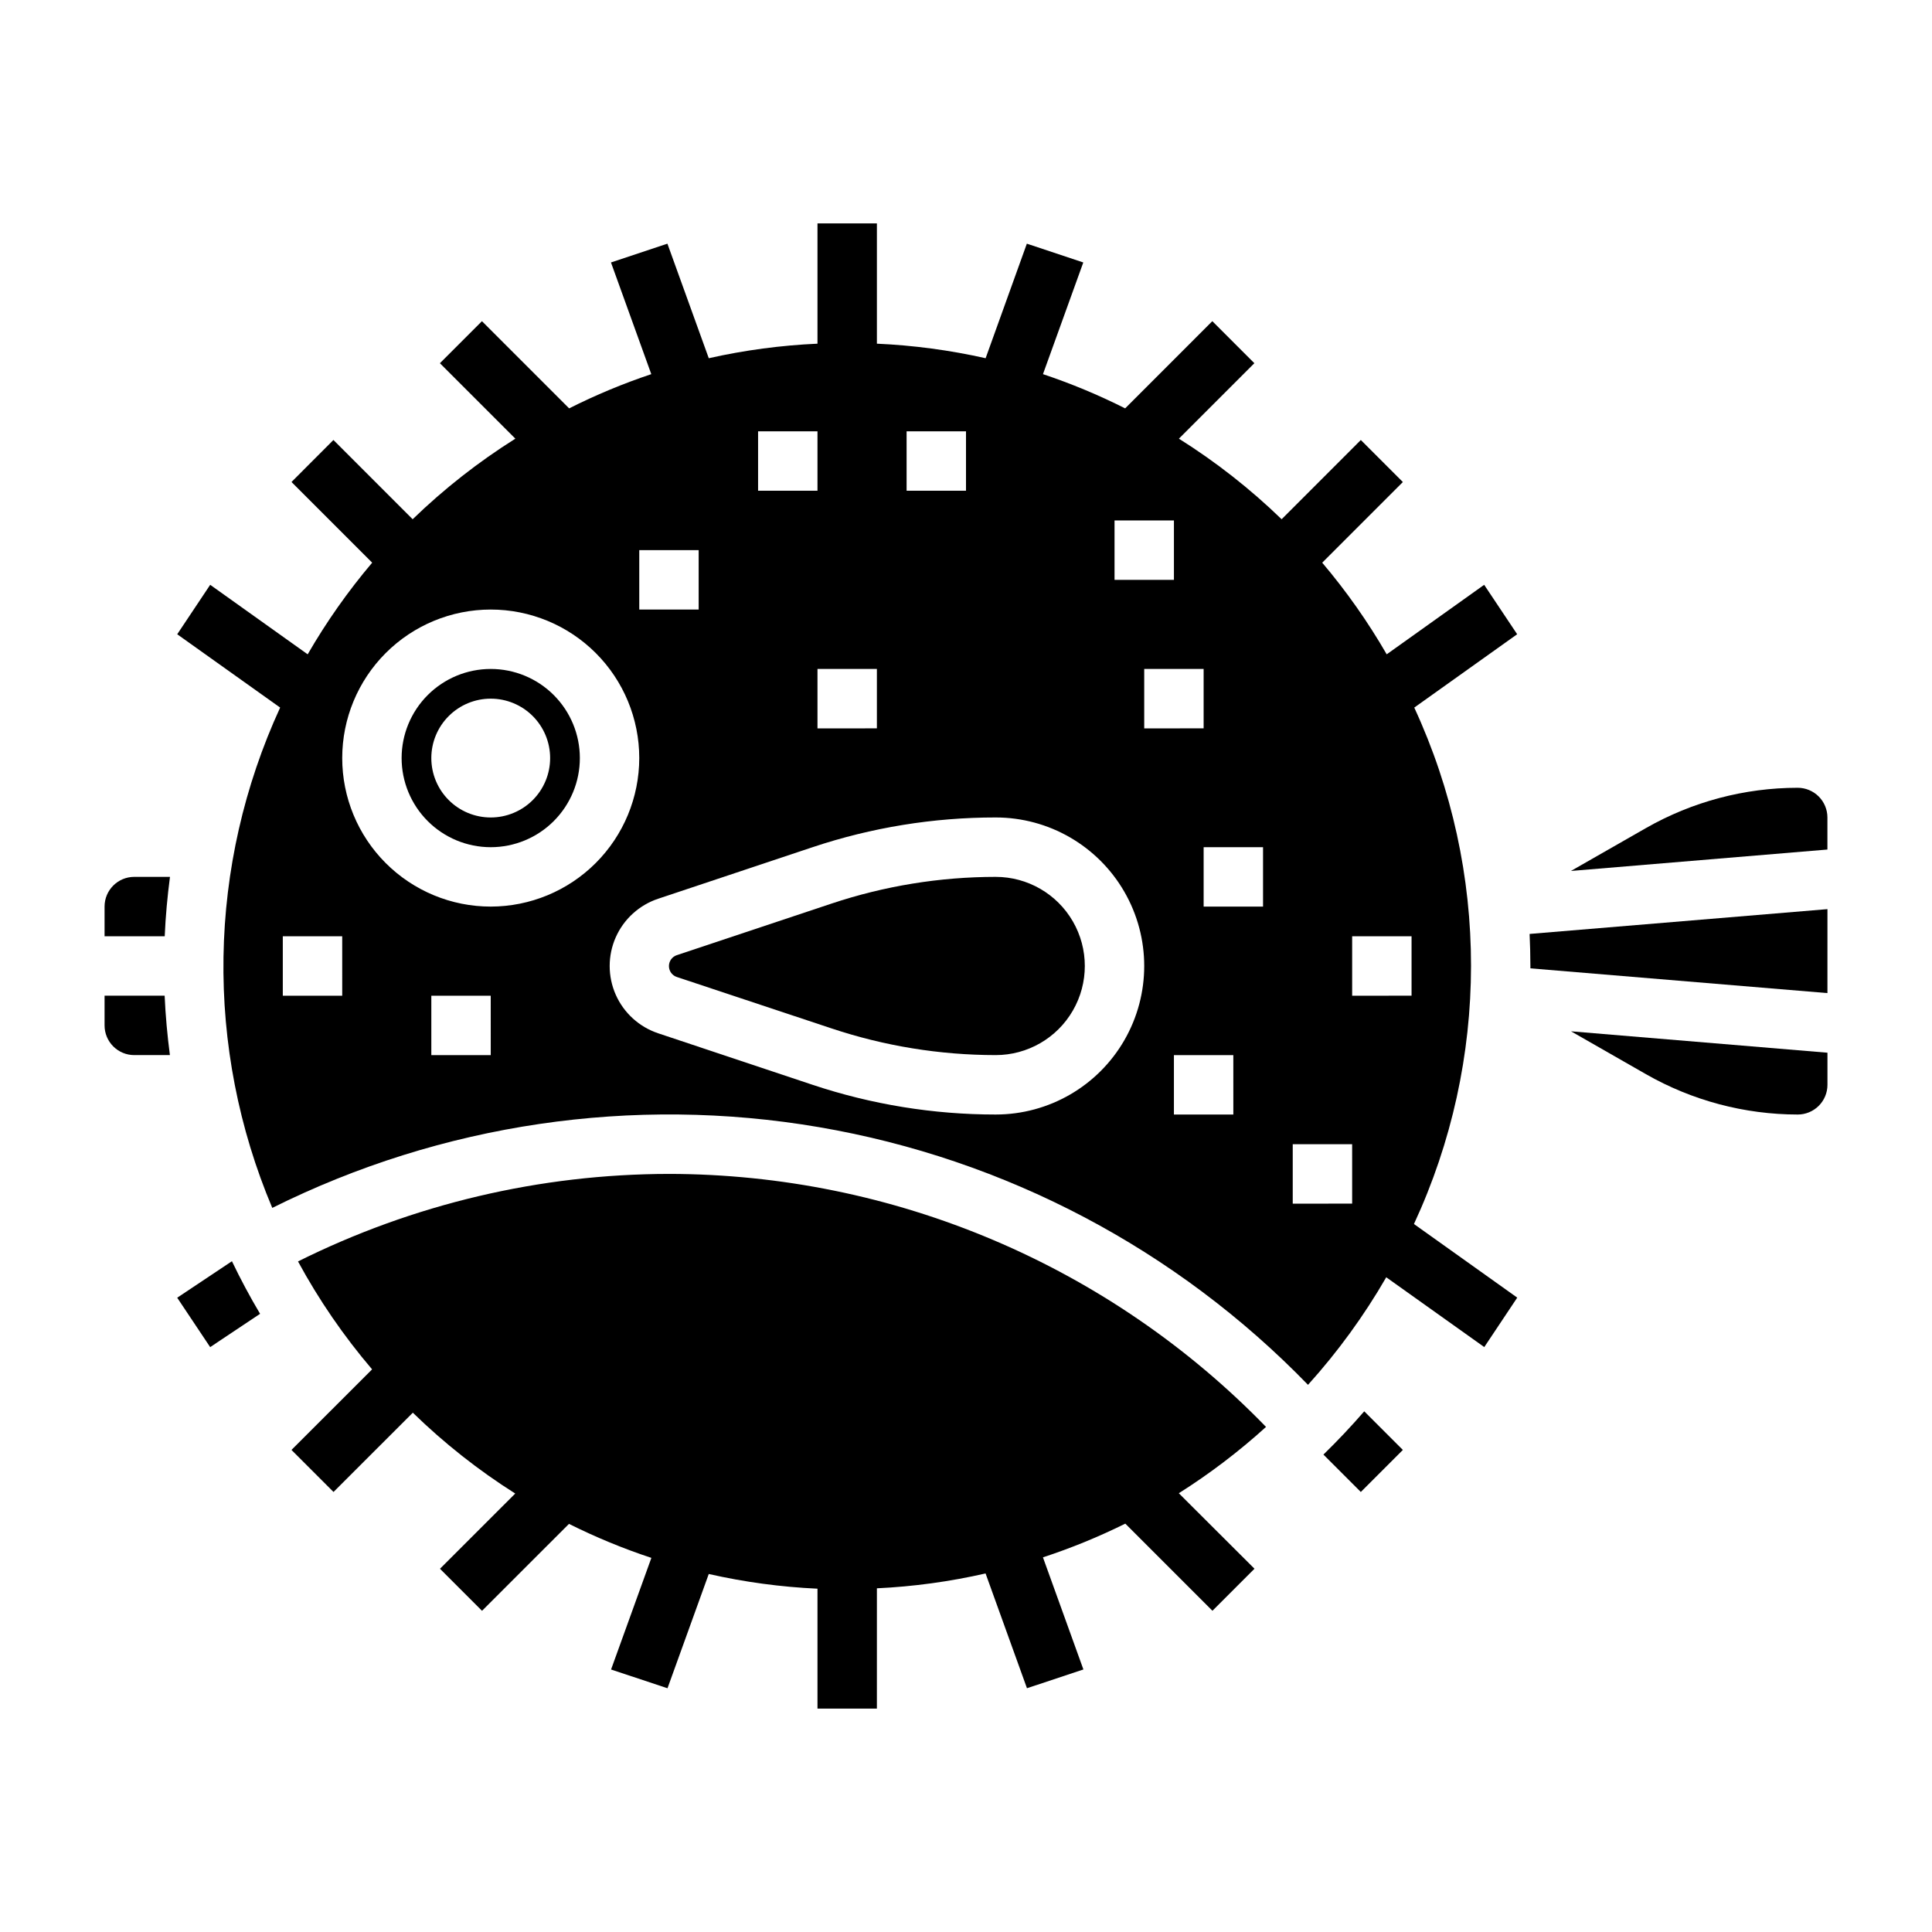
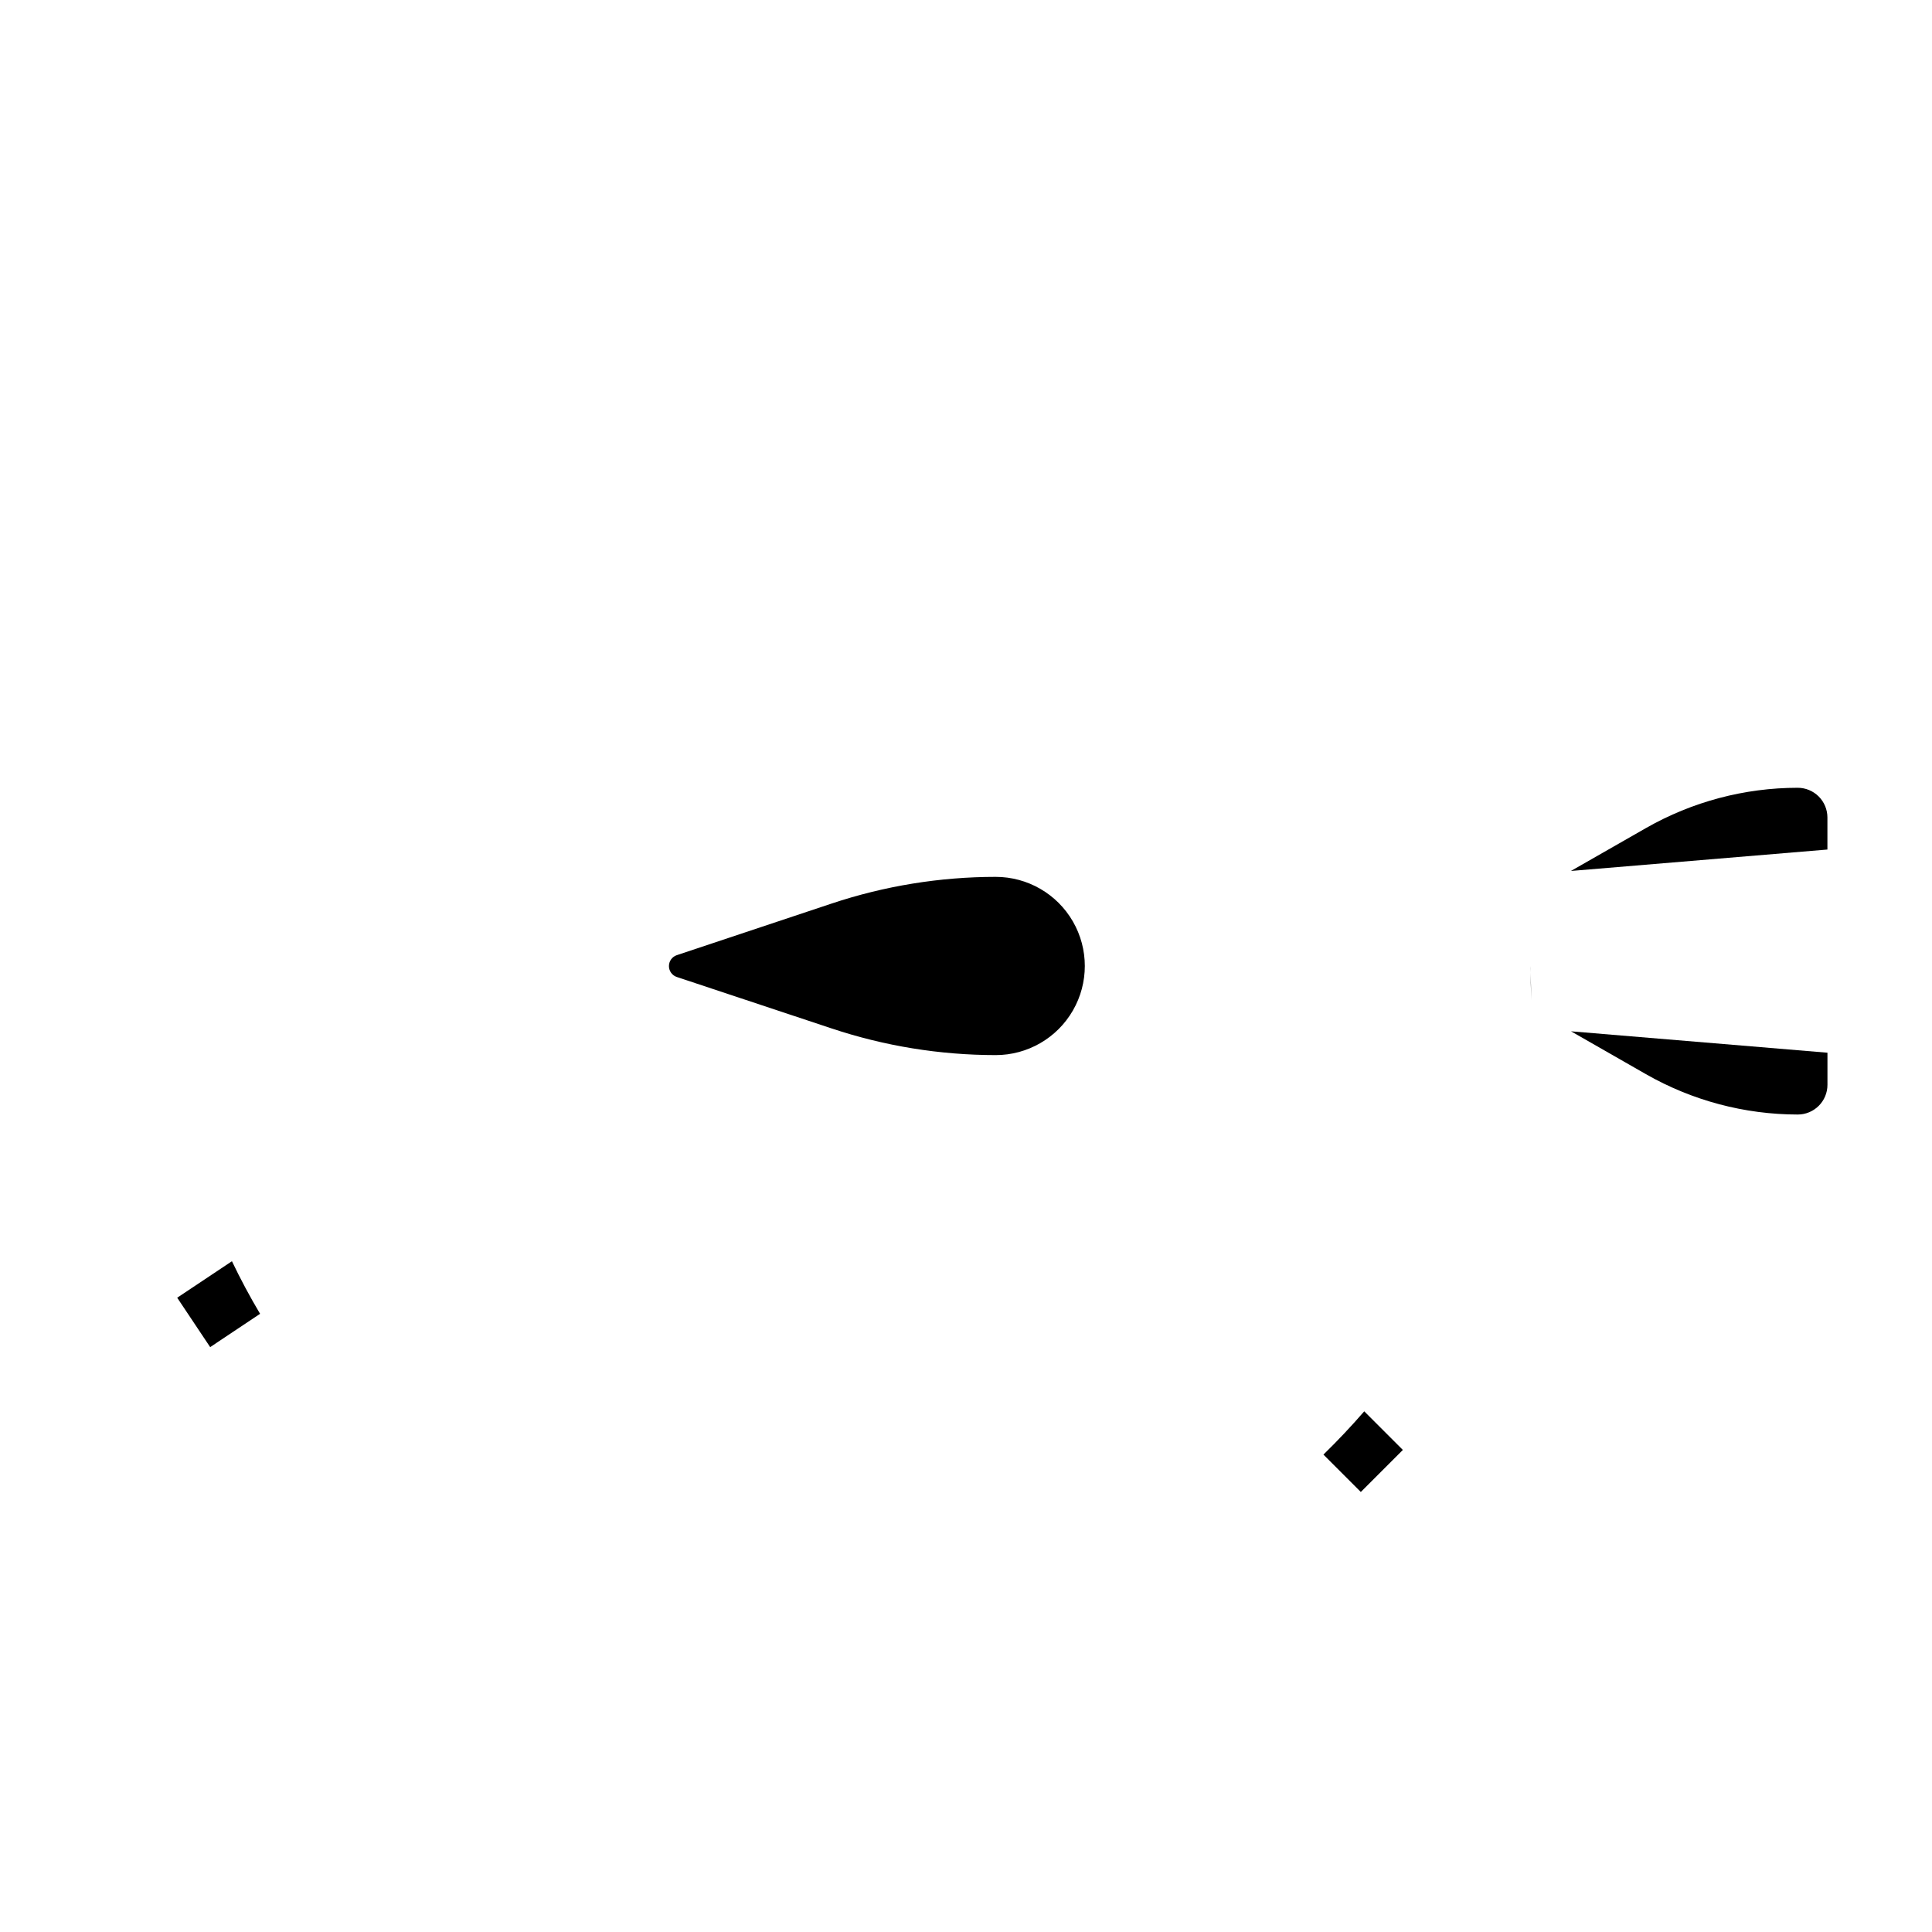
<svg xmlns="http://www.w3.org/2000/svg" fill="#000000" width="800px" height="800px" version="1.1" viewBox="144 144 512 512">
  <g>
-     <path d="m274.05 321.28c-6.266 0-12.27 2.488-16.699 6.918-4.43 4.43-6.918 10.438-6.918 16.699s2.488 12.27 6.918 16.699c4.43 4.43 10.434 6.918 16.699 6.918 6.262 0 12.27-2.488 16.699-6.918 4.43-4.43 6.918-10.438 6.918-16.699s-2.488-12.27-6.918-16.699c-4.43-4.43-10.438-6.918-16.699-6.918zm0 39.359c-4.176 0-8.18-1.656-11.133-4.609-2.953-2.953-4.613-6.957-4.613-11.133s1.66-8.18 4.613-11.133c2.953-2.953 6.957-4.613 11.133-4.613s8.18 1.66 11.133 4.613c2.953 2.953 4.609 6.957 4.609 11.133s-1.656 8.18-4.609 11.133c-2.953 2.953-6.957 4.609-11.133 4.609z" />
    <path d="m407.87 376.38c-14.797 0.008-29.496 2.398-43.531 7.086l-40.98 13.664h-0.004c-1.242 0.414-2.078 1.578-2.078 2.891 0 1.309 0.836 2.473 2.078 2.887l40.984 13.621c14.035 4.684 28.734 7.074 43.531 7.082 8.438 0 16.234-4.5 20.453-11.809 4.219-7.305 4.219-16.309 0-23.613-4.219-7.309-12.016-11.809-20.453-11.809z" />
-     <path d="m537.32 298.98-25.828 18.422c-4.961-8.59-10.68-16.715-17.09-24.285l21.371-21.371-11.141-11.141-20.988 21c-8.309-8.047-17.43-15.203-27.223-21.355l19.996-19.996-11.141-11.141-23.098 23.105v0.004c-7.031-3.543-14.312-6.574-21.781-9.07l10.684-29.598-14.957-4.977-10.926 30.355c-9.473-2.133-19.113-3.418-28.812-3.852v-31.879h-15.746v31.883-0.004c-9.695 0.434-19.336 1.723-28.809 3.852l-10.961-30.355-14.957 4.977 10.684 29.598c-7.465 2.496-14.742 5.527-21.773 9.07l-23.105-23.105-11.141 11.141 19.996 19.996v-0.004c-9.789 6.152-18.914 13.312-27.219 21.355l-20.996-21.004-11.113 11.133 21.379 21.379v0.004c-6.41 7.566-12.129 15.695-17.09 24.285l-25.836-18.422-8.738 13.105 27.277 19.43c-9.543 20.742-14.656 43.246-15.016 66.074-0.359 22.828 4.043 45.484 12.93 66.516 44.805-22.332 95.555-29.828 144.9-21.395 49.344 8.43 94.73 32.348 129.58 68.285 7.891-8.746 14.844-18.301 20.734-28.504l25.977 18.5 8.738-13.105-27.371-19.508c20.137-43.395 20.168-93.445 0.082-136.86l27.27-19.438zm-97.957-17.059h15.742v15.742l-15.742 0.004zm-55.105-23.617h15.742v15.742l-15.742 0.004zm-23.617 62.977h15.742v15.742l-15.742 0.004zm-15.742-62.977h15.742v15.742l-15.742 0.004zm-31.488 31.488h15.742v15.742l-15.742 0.004zm-78.719 118.08h-15.746v-15.746h15.742zm39.359 15.742h-15.746v-15.742h15.742zm0-39.359c-10.441 0-20.449-4.144-27.832-11.527-7.383-7.383-11.527-17.395-11.527-27.832s4.144-20.449 11.527-27.832c7.383-7.383 17.391-11.527 27.832-11.527 10.438 0 20.449 4.144 27.832 11.527 7.379 7.383 11.527 17.395 11.527 27.832-0.012 10.438-4.16 20.441-11.539 27.82-7.379 7.379-17.387 11.527-27.82 11.539zm133.82 55.105c-16.492 0.004-32.871-2.656-48.516-7.871l-40.934-13.656v-0.004c-5.023-1.672-9.105-5.387-11.246-10.227-2.137-4.84-2.137-10.359 0-15.199 2.141-4.84 6.223-8.551 11.246-10.227l40.934-13.664c15.641-5.223 32.023-7.879 48.516-7.875 14.062 0 27.055 7.504 34.086 19.684 7.031 12.176 7.031 27.18 0 39.359-7.031 12.176-20.023 19.68-34.086 19.68zm39.359-118.08h15.742v15.742l-15.742 0.004zm23.617 118.08h-15.746v-15.746h15.742zm7.871-55.105h-15.742v-15.742h15.742zm23.617 78.719-15.746 0.004v-15.746h15.742zm15.742-55.105-15.742 0.004v-15.746h15.742z" />
-     <path d="m321.28 455.1c-34.121 0.035-67.77 7.973-98.305 23.191 5.527 10.195 12.105 19.777 19.633 28.602l-21.363 21.355 11.141 11.141 21.02-21.012h-0.004c8.277 8.066 17.371 15.25 27.141 21.426l-19.941 19.934 11.141 11.141 23.043-23.035c7.051 3.523 14.352 6.539 21.836 9.012l-10.684 29.582 14.957 4.969 10.934-30.285 0.004 0.004c9.469 2.144 19.109 3.449 28.809 3.894v31.781h15.742l0.004-31.883c9.695-0.457 19.332-1.773 28.797-3.938l10.973 30.418 14.957-4.969-10.723-29.719v0.004c7.481-2.453 14.777-5.438 21.828-8.934l23.09 23.09 11.141-11.141-20.051-20.004c8.195-5.18 15.93-11.062 23.113-17.578-20.555-21.184-45.148-38.031-72.324-49.547-27.18-11.516-56.391-17.469-85.906-17.5z" />
-     <path d="m171.71 384.25v7.871h15.941c0.227-5.312 0.715-10.562 1.395-15.742h-9.465c-4.348 0-7.871 3.523-7.871 7.871z" />
-     <path d="m171.71 407.87v7.871c0 2.09 0.828 4.09 2.305 5.566 1.477 1.477 3.477 2.305 5.566 2.305h9.445c-0.676-5.188-1.164-10.43-1.395-15.742z" />
    <path d="m580.2 428.67c12.25 6.996 26.113 10.68 40.219 10.691 2.09 0 4.09-0.832 5.566-2.305 1.477-1.477 2.309-3.481 2.309-5.566v-8.512l-67.953-5.668z" />
    <path d="m620.41 352.77c-14.102 0.008-27.961 3.688-40.211 10.676l-19.883 11.367 67.969-5.676v-8.496c0-2.086-0.832-4.09-2.309-5.566-1.477-1.473-3.477-2.305-5.566-2.305z" />
-     <path d="m549.57 400v0.621l78.719 6.559 0.004-22.25-78.934 6.574c0.125 2.82 0.211 5.644 0.211 8.496z" />
+     <path d="m549.57 400v0.621c0.125 2.82 0.211 5.644 0.211 8.496z" />
    <path d="m494.72 529.48 9.91 9.91 11.141-11.141-10.234-10.234c-3.449 3.977-7.055 7.797-10.816 11.465z" />
    <path d="m190.96 487.91 8.738 13.09 13.227-8.824c-2.691-4.527-5.18-9.176-7.461-13.941z" />
  </g>
</svg>